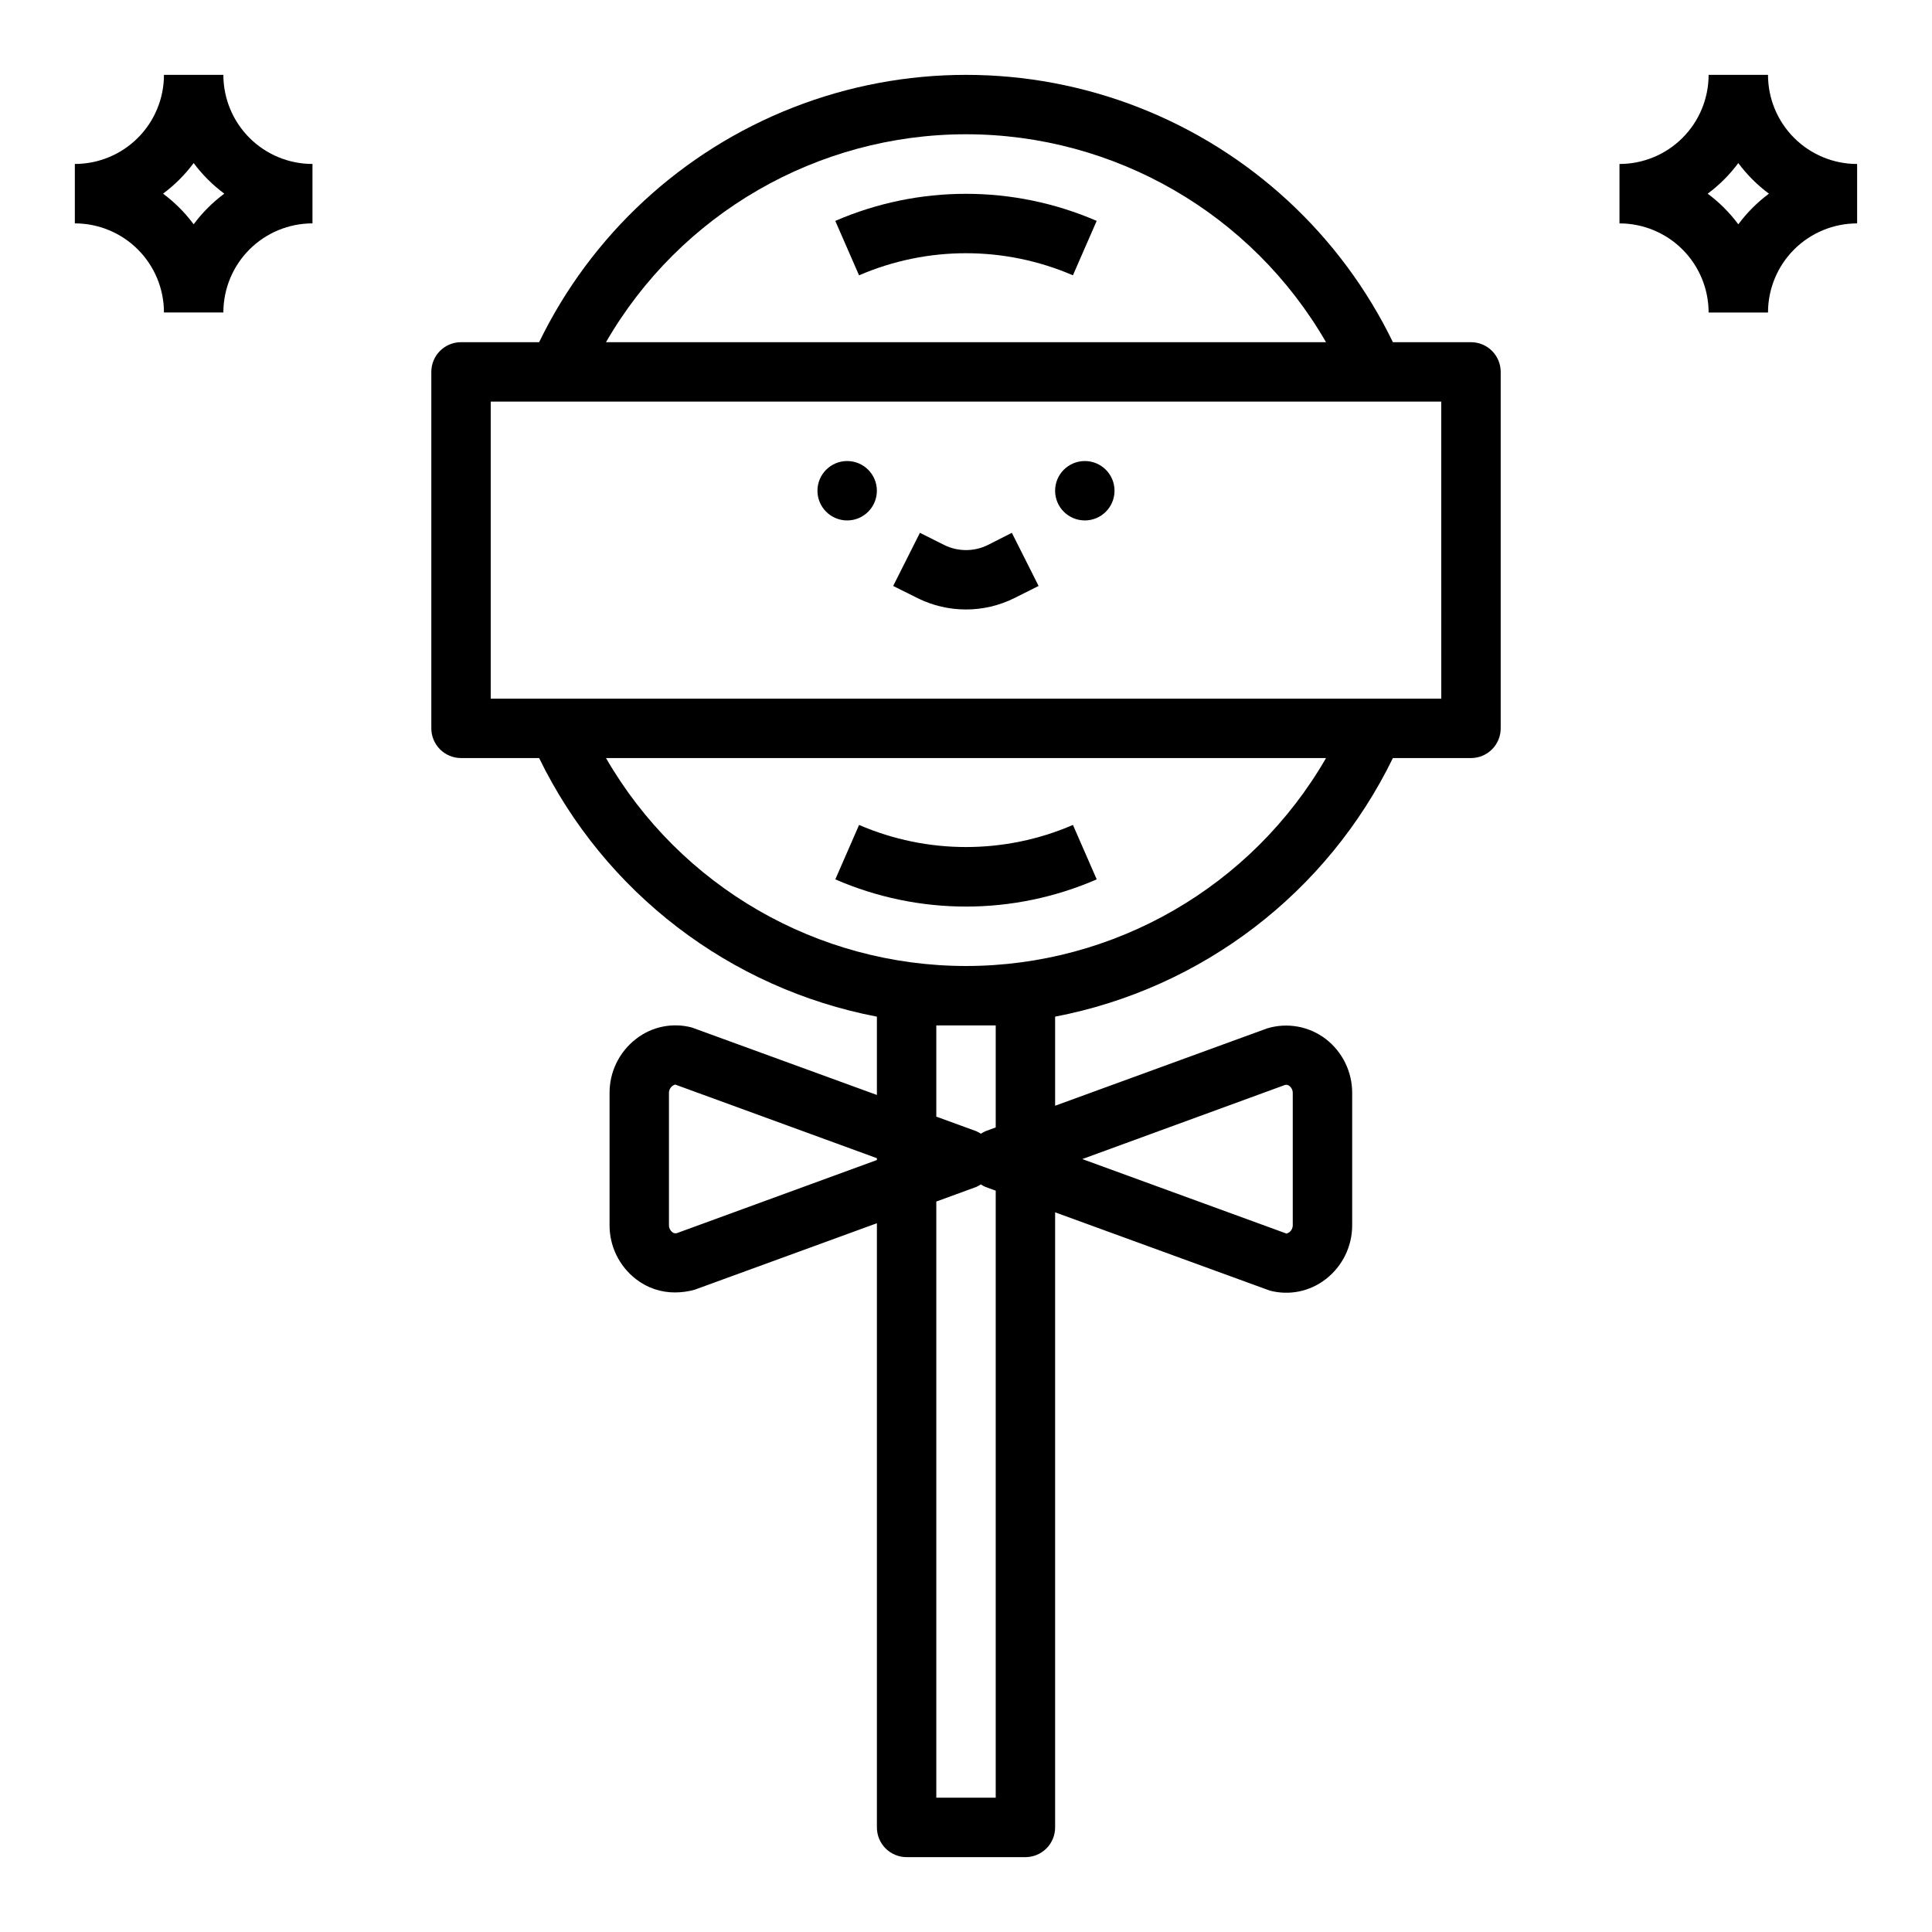
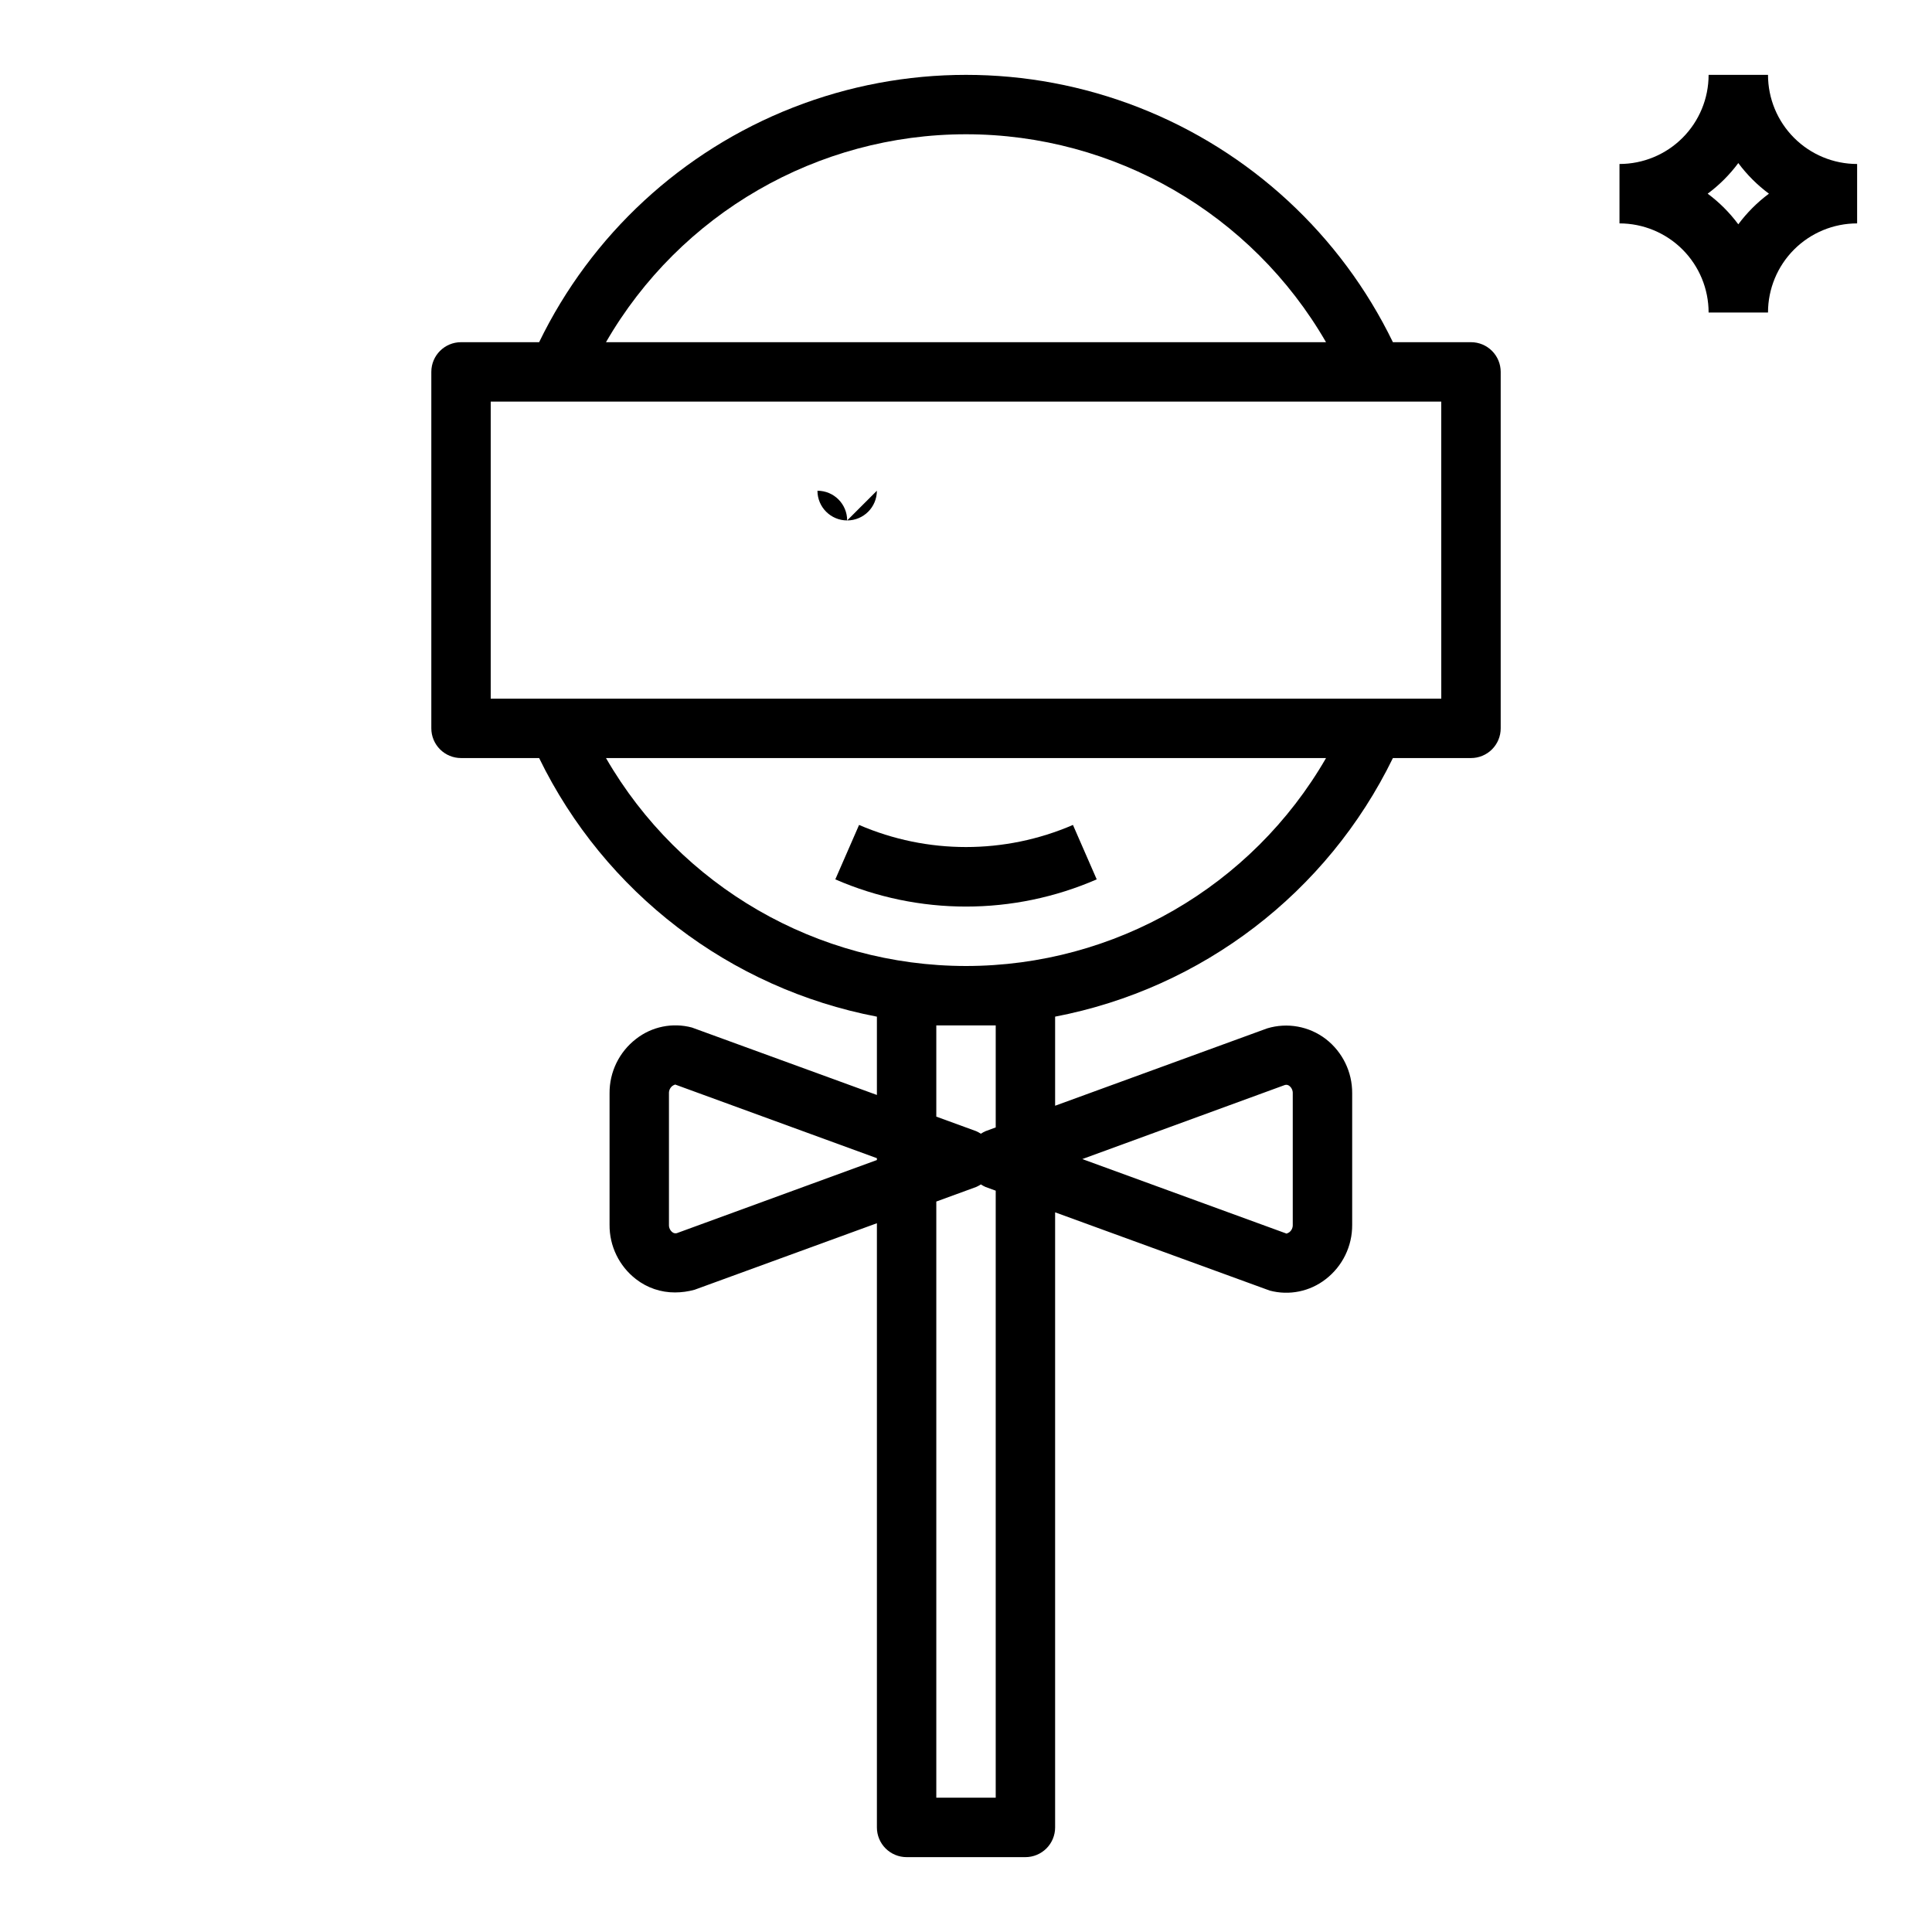
<svg xmlns="http://www.w3.org/2000/svg" fill="#000000" width="800px" height="800px" version="1.1" viewBox="144 144 512 512">
  <g>
    <path d="m541.7 337.02v-94.465c0-2.09-0.828-4.09-2.305-5.566-1.477-1.477-3.481-2.305-5.566-2.305h-20.695c-13.812-28.461-37.848-50.672-67.309-62.199-29.461-11.527-62.184-11.527-91.645 0-29.461 11.527-53.492 33.738-67.305 62.199h-20.695c-4.348 0-7.875 3.523-7.875 7.871v94.465c0 2.086 0.832 4.09 2.309 5.566 1.477 1.477 3.477 2.305 5.566 2.305h20.695c17.375 35.668 50.543 61.062 89.512 68.535v20.75l-49.02-17.871c-5.144-1.375-10.633-0.254-14.824 3.031-4.457 3.441-7.051 8.773-7.004 14.406v34.84c-0.047 5.633 2.547 10.965 7.004 14.406 2.957 2.301 6.602 3.539 10.344 3.519 1.75-0.004 3.488-0.242 5.172-0.707l48.328-17.633v160.12c0 2.086 0.828 4.09 2.305 5.566 1.477 1.473 3.481 2.305 5.566 2.305h31.488c2.09 0 4.09-0.832 5.566-2.305 1.477-1.477 2.305-3.481 2.305-5.566v-163.01l56.891 20.742c5.144 1.363 10.629 0.242 14.824-3.031 4.461-3.441 7.051-8.773 7.008-14.406v-34.84c0.043-5.633-2.547-10.965-7.008-14.406-4.422-3.375-10.191-4.418-15.516-2.809l-56.199 20.504v-23.617 0.004c38.965-7.469 72.133-32.863 89.516-68.527h20.695c2.086 0 4.09-0.828 5.566-2.305 1.477-1.477 2.305-3.481 2.305-5.566zm-57.184 94.512c0.422-0.121 0.879-0.02 1.207 0.273 0.578 0.473 0.902 1.191 0.871 1.938v34.84c0.031 0.75-0.293 1.469-0.871 1.938-0.457 0.355-0.859 0.348-0.715 0.418l-54.188-19.773zm-84.512-251.95c39.359 0.012 75.727 21.016 95.406 55.105h-190.82c19.68-34.09 56.047-55.094 95.41-55.105zm-76.645 291.22c-0.422 0.109-0.871 0.008-1.203-0.277-0.582-0.469-0.906-1.188-0.875-1.938v-34.84c-0.031-0.746 0.293-1.465 0.875-1.938 0.457-0.355 0.859-0.348 0.715-0.418l53.516 19.539v0.488zm84.516 149.61h-15.746v-157.99l10.57-3.863h0.004c0.43-0.191 0.844-0.418 1.234-0.676 0.395 0.258 0.805 0.484 1.238 0.676l2.699 0.984zm0-204.67v27.039l-2.699 0.992c-0.434 0.191-0.844 0.418-1.238 0.68-0.391-0.262-0.805-0.488-1.234-0.68l-10.574-3.856v-24.176zm-7.871-15.742c-39.363-0.016-75.73-21.02-95.41-55.105h190.82c-19.68 34.086-56.047 55.09-95.406 55.105zm125.95-70.848-251.91-0.004v-78.719h251.9z" />
-     <path d="m405.79 288.43c-3.641 1.801-7.914 1.801-11.559 0l-6.445-3.227-7.086 14.082 6.465 3.227c8.074 4.008 17.559 4.008 25.629 0l6.445-3.227-7.086-14.082z" />
-     <path d="m365.36 202.54 6.297 14.422c18.086-7.809 38.59-7.809 56.676 0l6.297-14.422h0.004c-22.102-9.57-47.176-9.57-69.273 0z" />
    <path d="m434.64 377.04-6.297-14.422h-0.004c-18.086 7.809-38.59 7.809-56.676 0l-6.297 14.422c22.09 9.613 47.18 9.613 69.273 0z" />
    <path d="m612.54 163.84h-15.742c0 6.266-2.488 12.273-6.918 16.699-4.43 4.43-10.438 6.918-16.699 6.918v15.746c6.262 0 12.27 2.488 16.699 6.914 4.43 4.43 6.918 10.438 6.918 16.699h15.742c0-6.262 2.488-12.27 6.918-16.699 4.43-4.426 10.434-6.914 16.699-6.914v-15.746c-6.266 0-12.27-2.488-16.699-6.918-4.43-4.426-6.918-10.434-6.918-16.699zm-7.871 39.605c-2.293-3.086-5.027-5.824-8.117-8.117 3.09-2.293 5.824-5.027 8.117-8.113 2.293 3.086 5.027 5.82 8.117 8.113-3.09 2.293-5.824 5.031-8.117 8.117z" />
-     <path d="m187.45 226.81h15.746c0-6.262 2.488-12.27 6.914-16.699 4.43-4.426 10.438-6.914 16.699-6.914v-15.746c-6.262 0-12.27-2.488-16.699-6.918-4.426-4.426-6.914-10.434-6.914-16.699h-15.746c0 6.266-2.488 12.273-6.918 16.699-4.426 4.43-10.434 6.918-16.699 6.918v15.746c6.266 0 12.273 2.488 16.699 6.914 4.43 4.43 6.918 10.438 6.918 16.699zm7.871-39.602c2.293 3.086 5.031 5.82 8.117 8.113-3.086 2.293-5.824 5.031-8.117 8.117-2.293-3.086-5.027-5.824-8.113-8.117 3.086-2.293 5.82-5.027 8.113-8.113z" />
-     <path d="m376.38 274.05c0 4.348-3.523 7.871-7.871 7.871-4.348 0-7.875-3.523-7.875-7.871s3.527-7.871 7.875-7.871c4.348 0 7.871 3.523 7.871 7.871" />
-     <path d="m439.36 274.05c0 4.348-3.523 7.871-7.871 7.871-4.348 0-7.875-3.523-7.875-7.871s3.527-7.871 7.875-7.871c4.348 0 7.871 3.523 7.871 7.871" />
+     <path d="m376.38 274.05c0 4.348-3.523 7.871-7.871 7.871-4.348 0-7.875-3.523-7.875-7.871c4.348 0 7.871 3.523 7.871 7.871" />
  </g>
</svg>